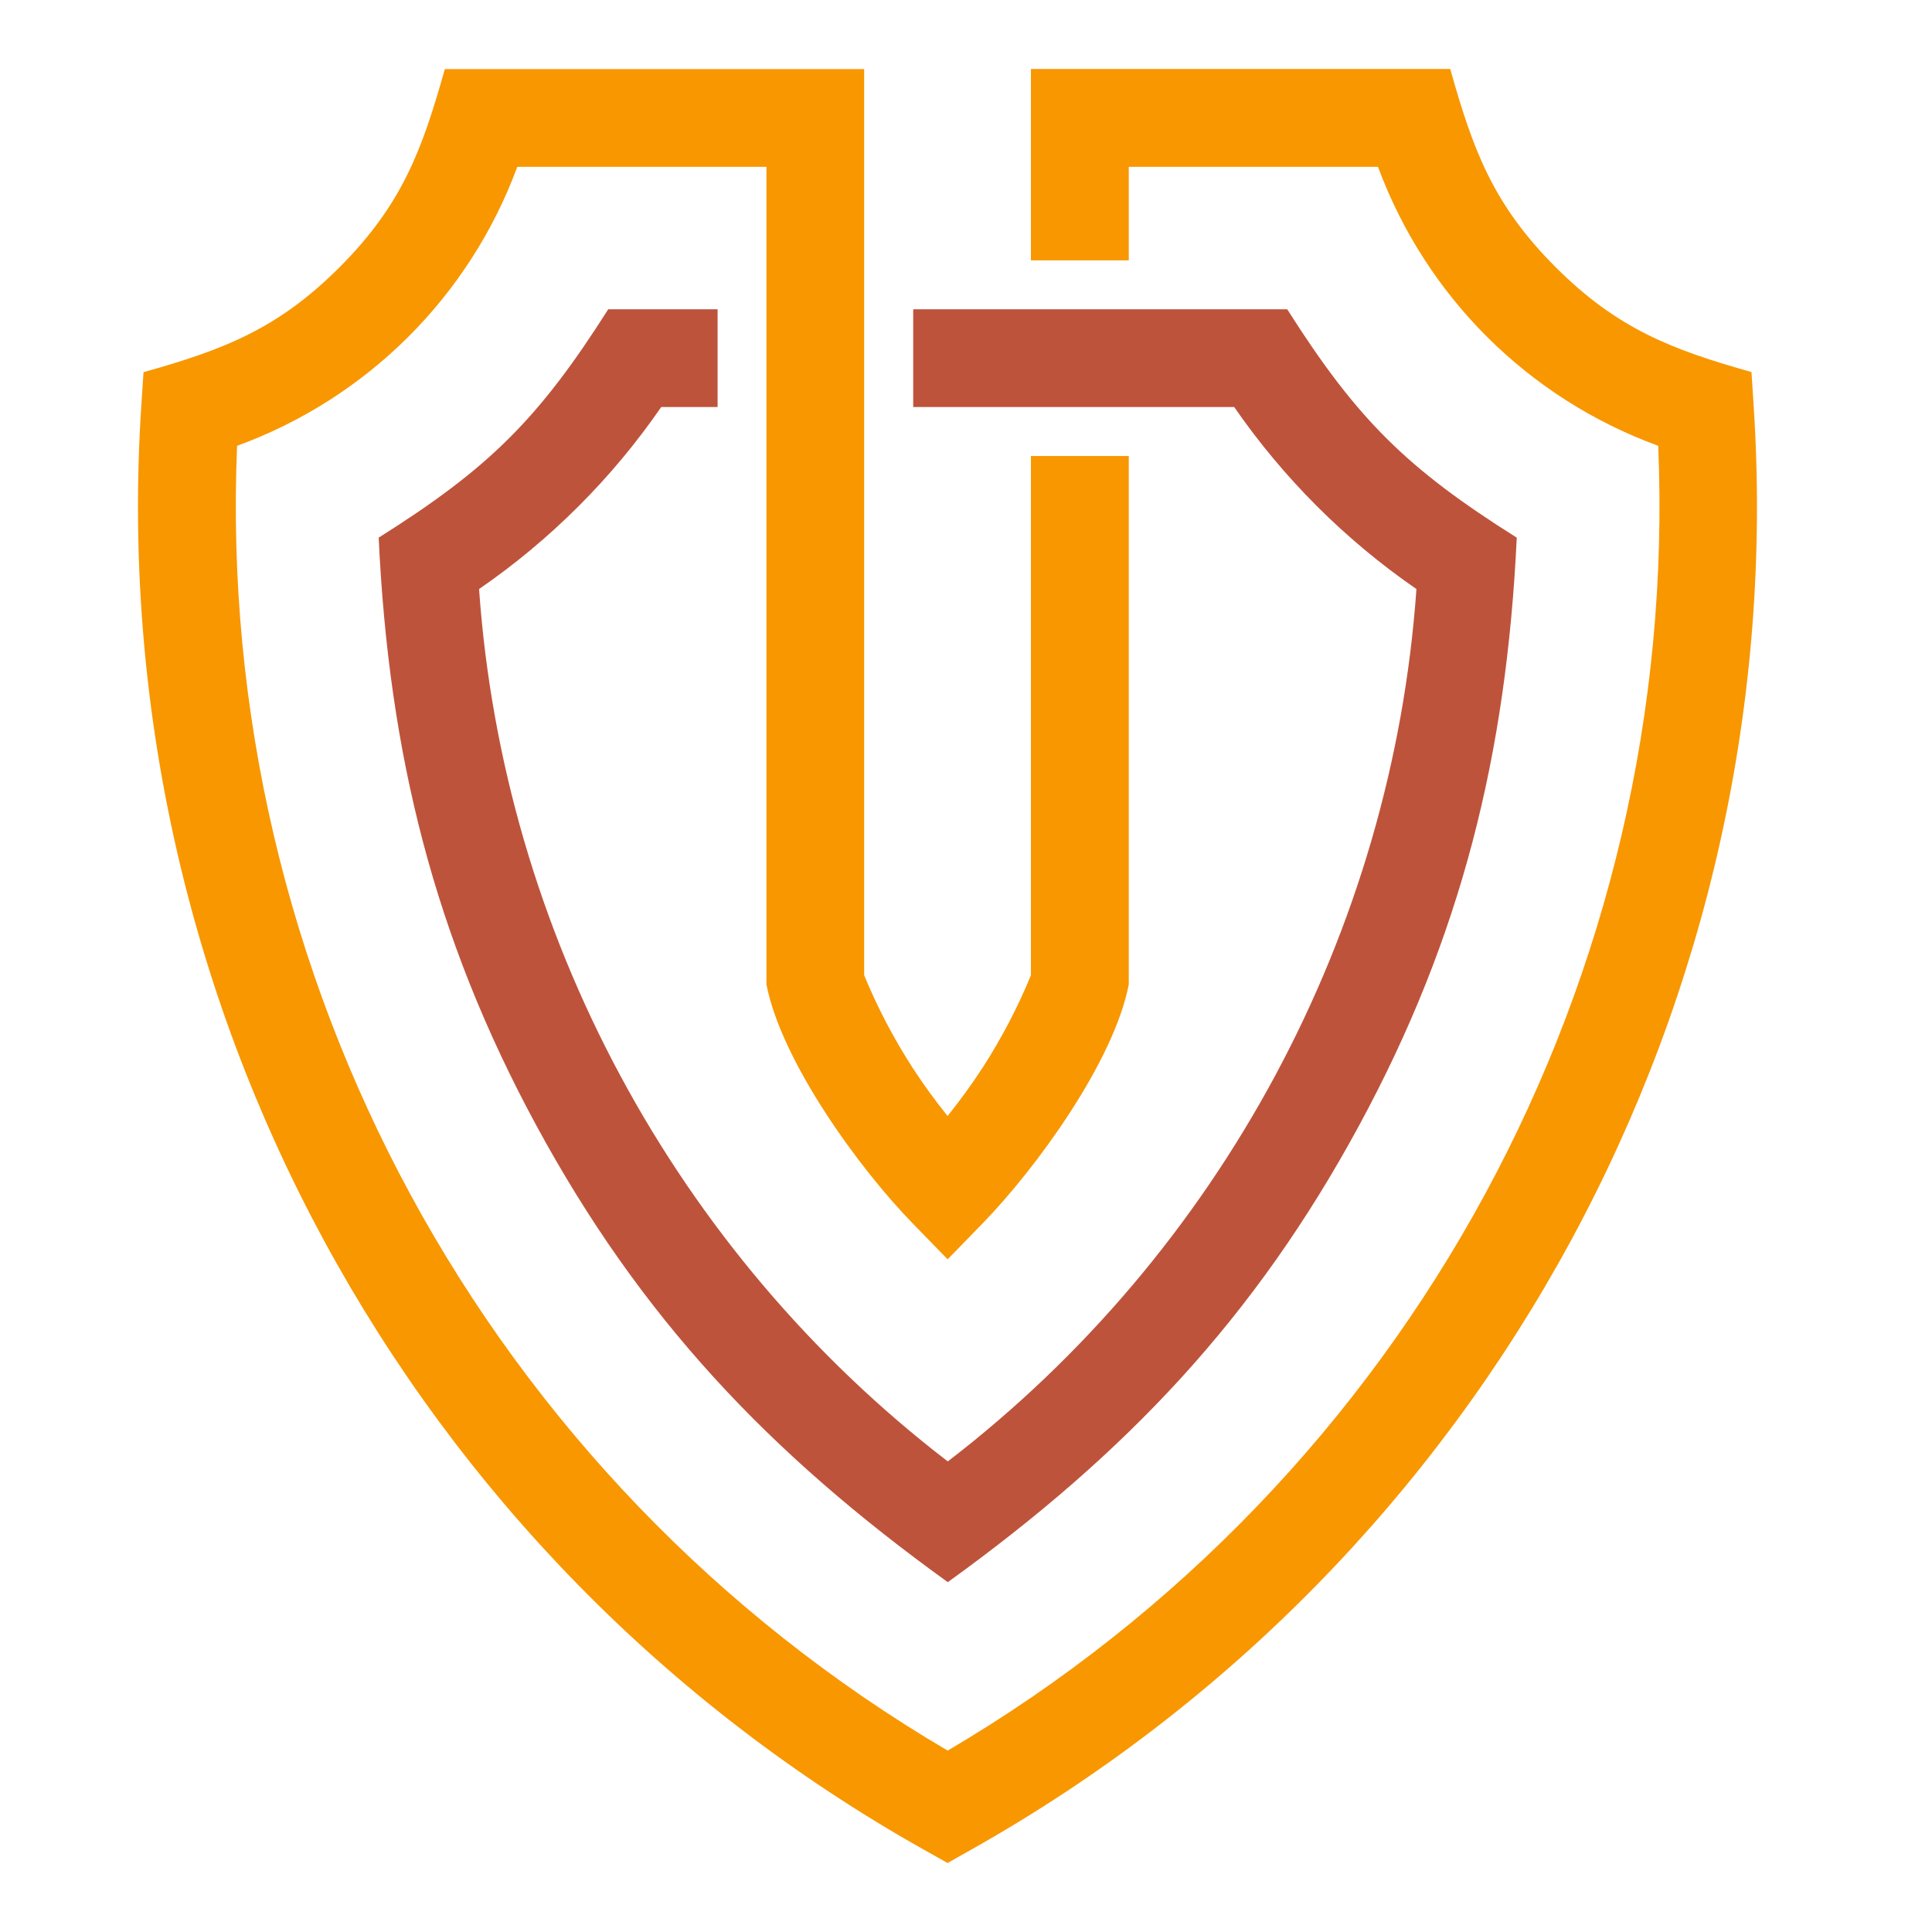
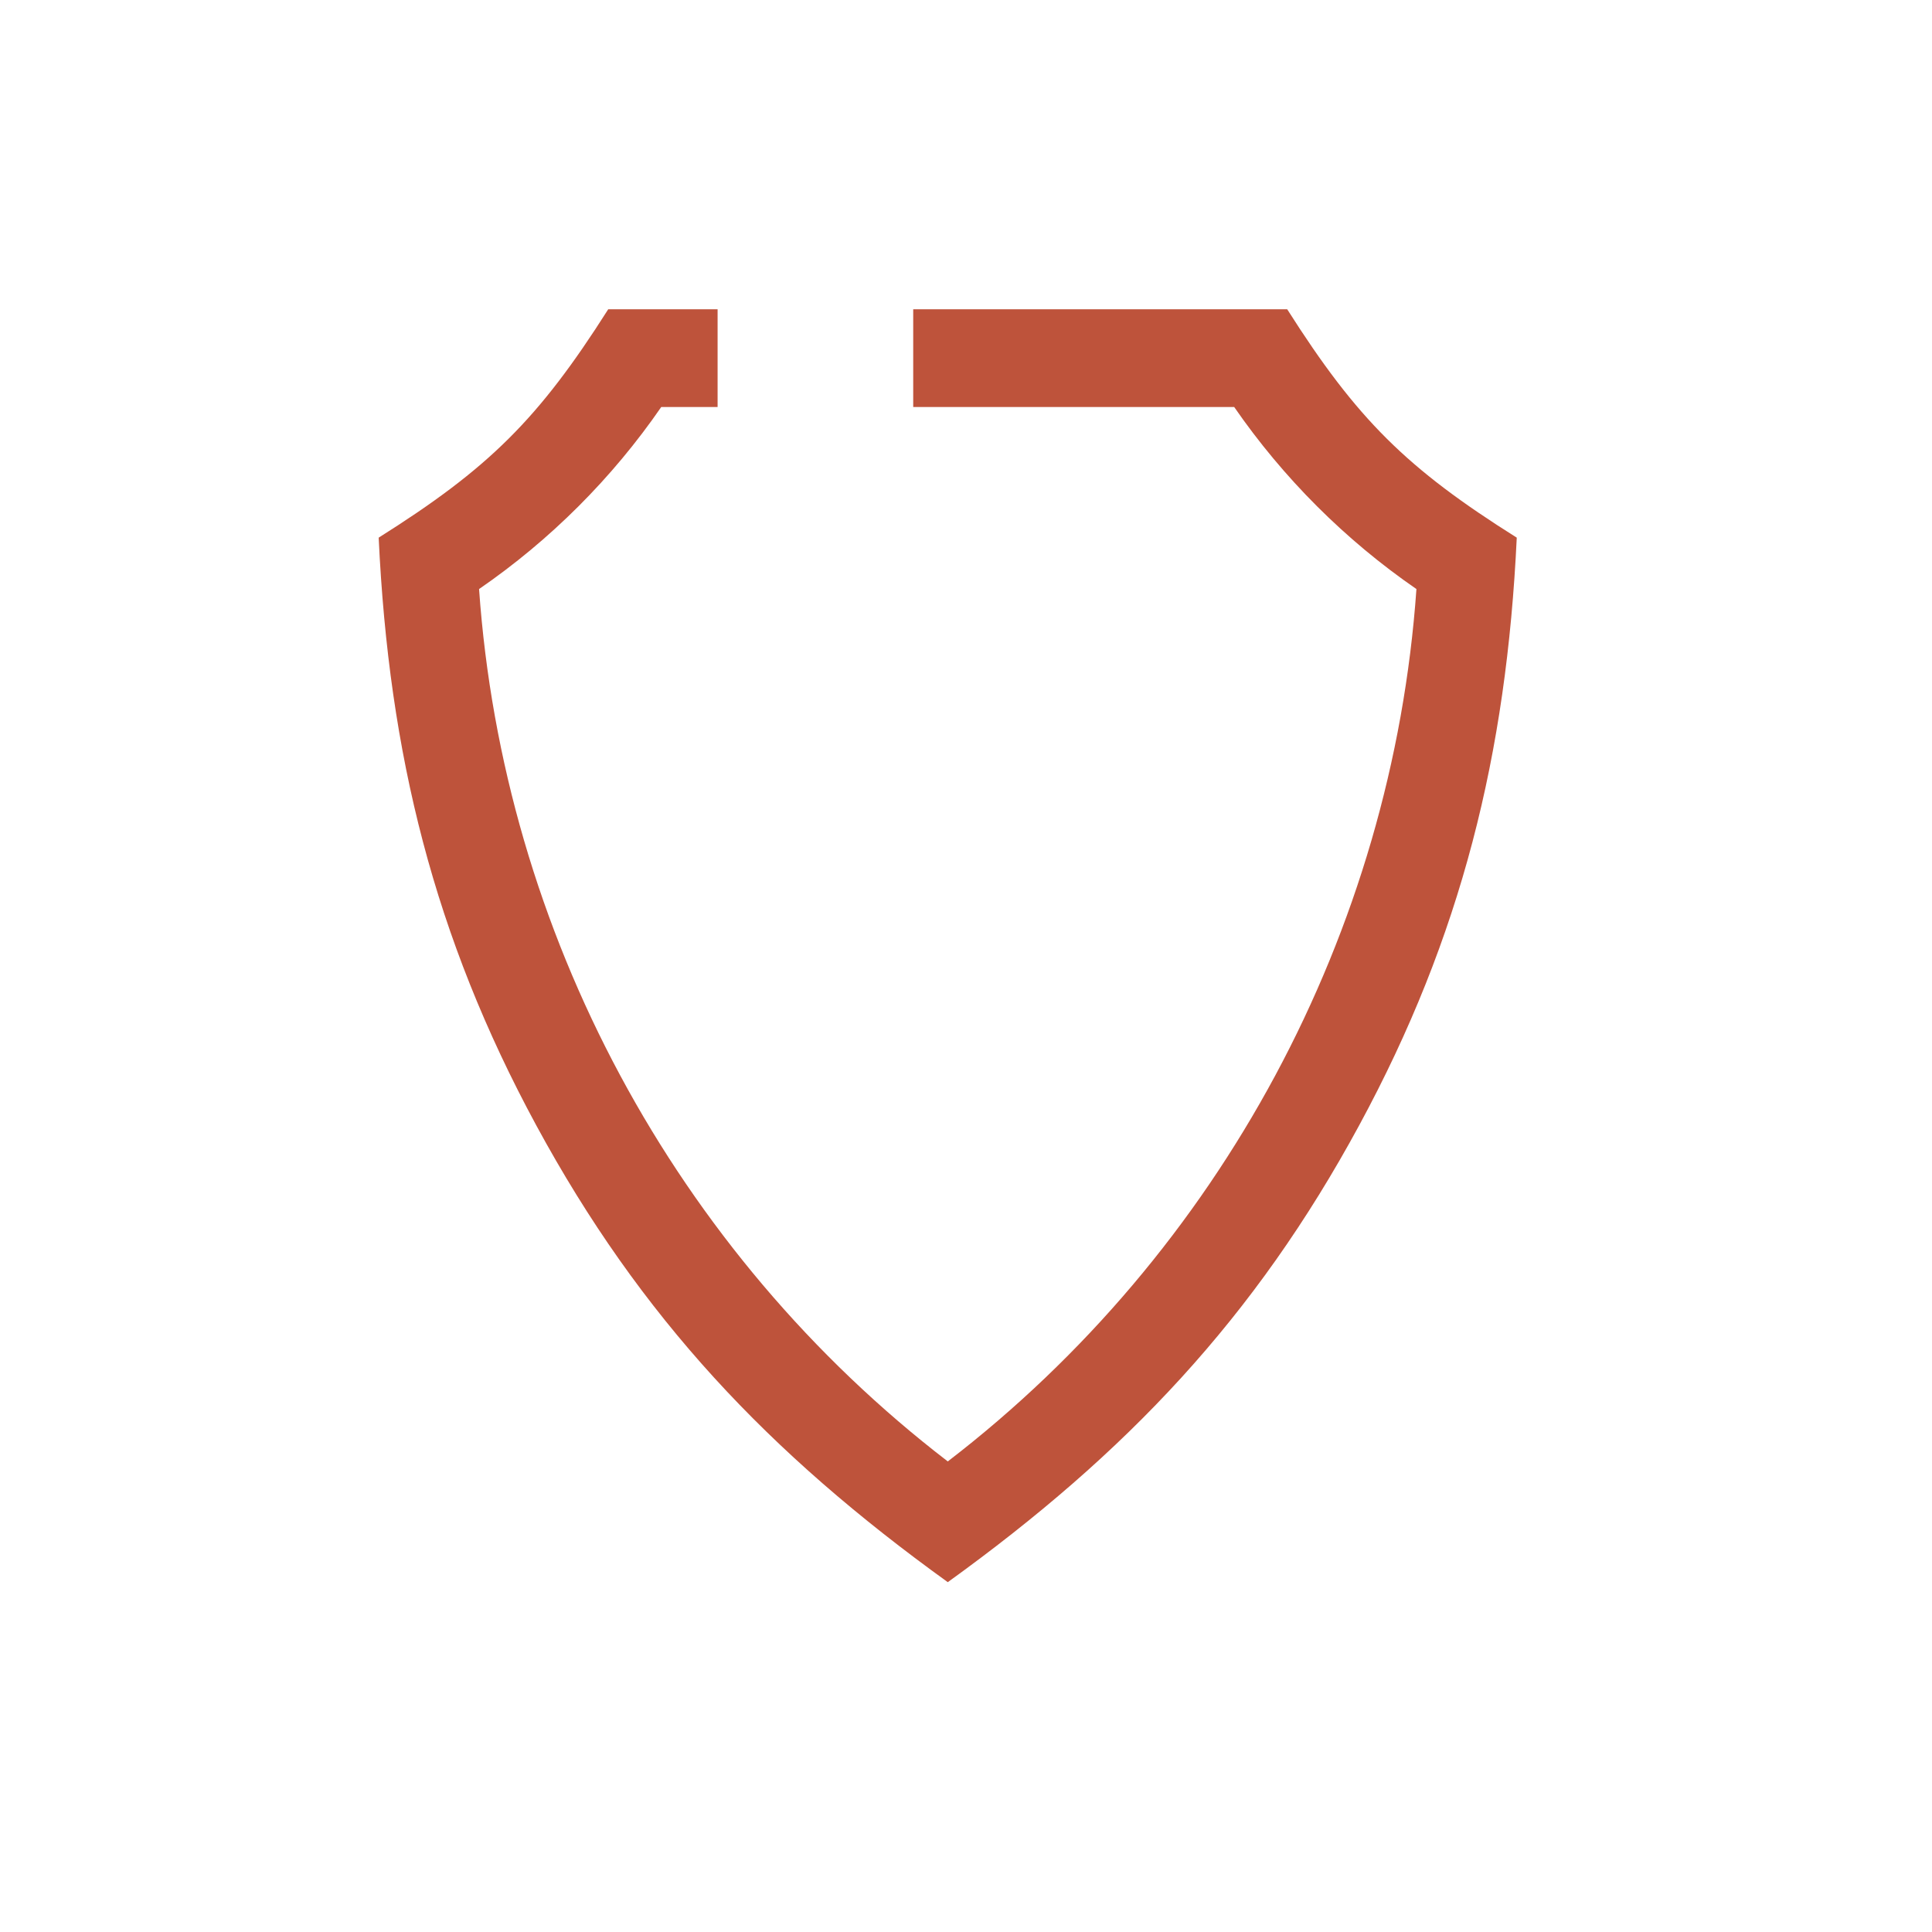
<svg xmlns="http://www.w3.org/2000/svg" width="28" height="28" viewBox="0 0 28 28" fill="none">
-   <path d="M25.386 5.393C24.231 5.067 23.443 4.768 22.547 3.874C21.636 2.963 21.347 2.169 21.018 1H14.941V3.774H16.359V2.418H19.971C20.667 4.298 22.148 5.773 24.032 6.461C24.194 10.306 23.292 14.042 21.521 17.309C19.738 20.597 17.076 23.407 13.734 25.371C10.392 23.407 7.73 20.597 5.947 17.309C4.177 14.042 3.275 10.306 3.436 6.461C5.32 5.773 6.802 4.298 7.497 2.418H11.108V14.267C11.322 15.373 12.435 16.917 13.227 17.73L13.734 18.251L14.241 17.73C15.031 16.917 16.146 15.374 16.359 14.267V6.609H14.941V14.134C14.75 14.6 14.516 15.045 14.245 15.467C14.086 15.712 13.915 15.947 13.733 16.174C13.55 15.947 13.379 15.711 13.221 15.467C12.95 15.047 12.716 14.6 12.524 14.134V1.001H6.447C6.118 2.169 5.831 2.963 4.919 3.875C4.024 4.771 3.235 5.069 2.08 5.394L2.047 5.894C1.49 14.467 5.897 22.595 13.386 26.805L13.733 27L14.078 26.805C21.567 22.593 25.974 14.467 25.416 5.894L25.384 5.394L25.386 5.393Z" fill="#F89700" />
  <path d="M9.583 5.899H10.4V4.482H8.815C7.802 6.078 7.083 6.788 5.488 7.792C5.635 10.928 6.292 13.575 7.77 16.306C9.284 19.1 11.142 21.06 13.736 22.93C16.328 21.06 18.187 19.1 19.7 16.306C21.18 13.574 21.834 10.929 21.982 7.792C20.387 6.789 19.668 6.078 18.655 4.482H13.235V5.899H17.887C18.598 6.928 19.496 7.826 20.528 8.537C20.179 13.51 17.688 18.144 13.736 21.18C9.783 18.144 7.292 13.51 6.943 8.537C7.976 7.826 8.874 6.928 9.583 5.899Z" fill="#BE533B" />
</svg>